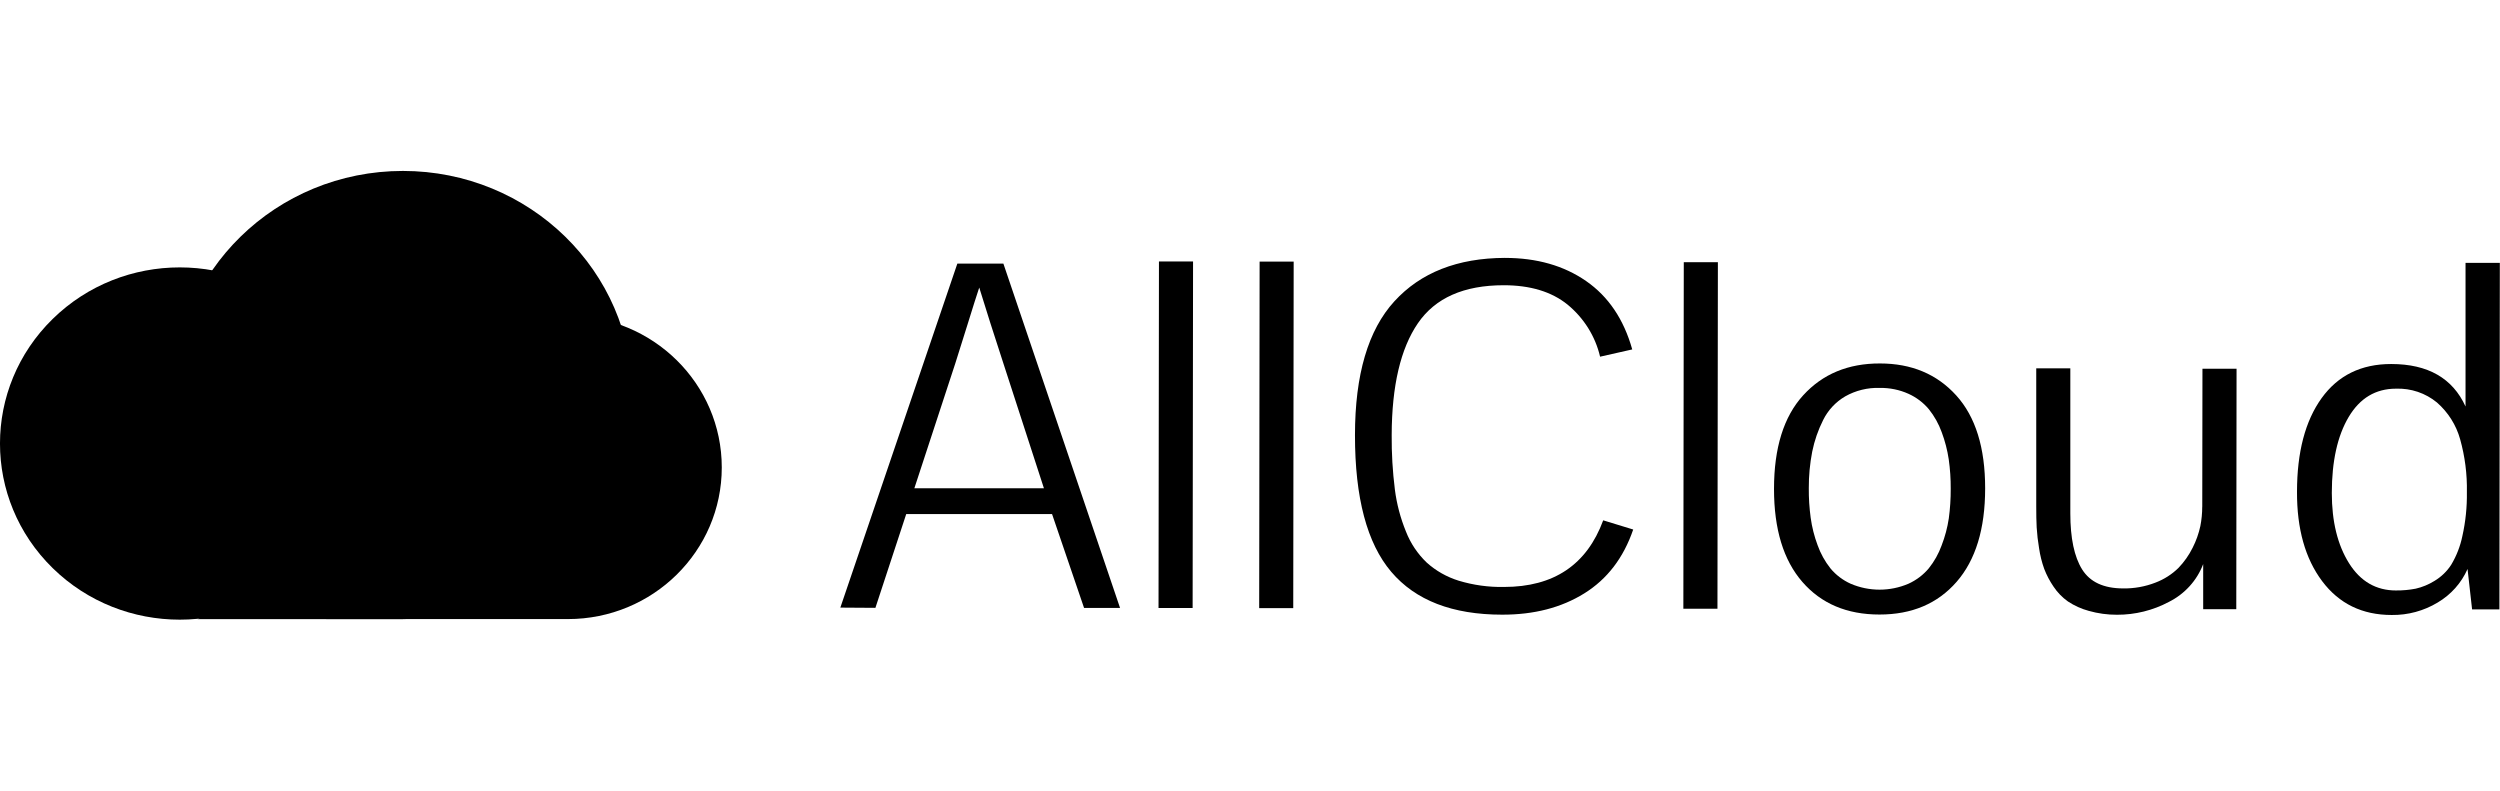
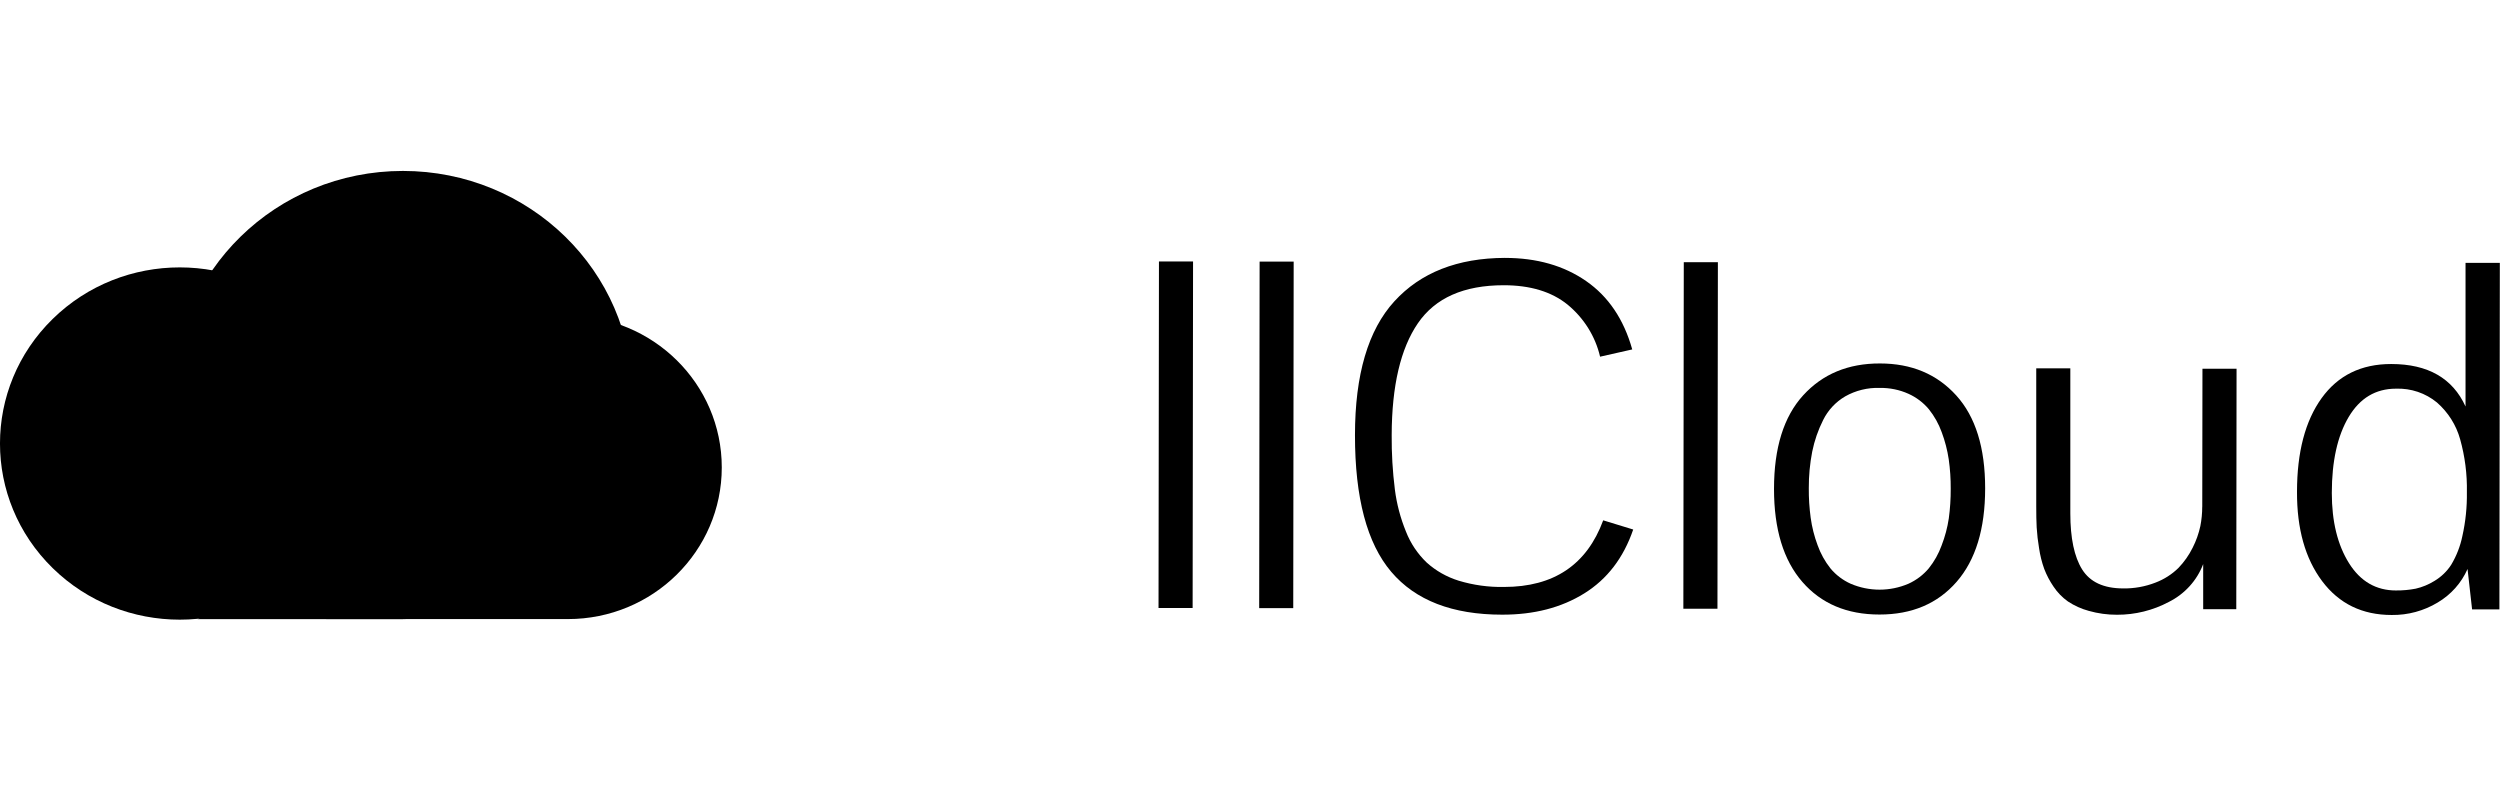
<svg xmlns="http://www.w3.org/2000/svg" fill="none" height="37" viewBox="0 0 117 37" width="117">
  <g fill="#000">
    <path d="m14.362 26.586c3.286-3.219 3.286-8.439 0-11.658-3.286-3.219-8.613-3.219-11.898 0-3.286 3.219-3.286 8.439 0 11.658 3.286 3.219 8.613 3.219 11.898 0z" />
    <path d="m18.856 8c-5.931 0-10.739 4.695-10.739 10.487 0 2.061.612 3.983 1.664 5.604h-.003s1.006 1.75 1.006 2.921c0 1.17-1.535 1.962-1.535 1.962h9.605c5.931 0 10.739-4.695 10.739-10.487 0-5.791-4.806-10.487-10.738-10.487z" />
    <path d="m26.578 14.779c-3.977 0-7.202 3.178-7.202 7.097 0 0-.048 2.948-.671 4.648-.623 1.7-3.448 2.449-3.448 2.449h11.32c3.977 0 7.202-3.178 7.202-7.097s-3.224-7.097-7.202-7.097z" />
-     <path d="m39.328 28.436 5.476-16.1h2.154l5.46 16.115h-1.684l-1.498-4.392h-6.825l-1.442 4.388zm6.5-14.978c-.113.339-.298.92-.553 1.744-.256.824-.445 1.427-.568 1.807l-1.915 5.841h6.063l-1.902-5.86c-.432-1.319-.807-2.497-1.125-3.533z" />
    <path d="m54.219 28.455.02-16.218h1.596l-.02 16.218z" />
    <path d="m58.93 28.461.02-16.218h1.594l-.02 16.218z" />
    <path d="m70.431 12.07c1.49 0 2.757.361 3.8 1.084 1.043.723 1.762 1.789 2.158 3.199l-1.505.34c-.223-.955-.759-1.811-1.525-2.44-.748-.603-1.742-.904-2.985-.904-1.865 0-3.204.593-4.016 1.778-.812 1.186-1.22 2.929-1.227 5.231-.007.853.043 1.706.149 2.552.086.676.261 1.338.52 1.97.213.545.543 1.038.968 1.446.43.388.941.677 1.498.85.687.208 1.404.307 2.123.293 2.328 0 3.875-1.039 4.641-3.118l1.404.43c-.453 1.325-1.216 2.322-2.289 2.989-1.073.668-2.356 1-3.848.996-2.32 0-4.049-.667-5.185-2.003-1.136-1.335-1.702-3.468-1.699-6.4 0-2.83.615-4.918 1.845-6.263s2.954-2.022 5.172-2.031z" />
    <path d="m78.781 28.49.02-16.218h1.596l-.02 16.218z" />
    <path d="m87.982 17.01c1.476 0 2.665.498 3.569 1.495.904.997 1.355 2.447 1.354 4.352 0 1.893-.445 3.35-1.335 4.372-.89 1.022-2.094 1.532-3.612 1.531-1.52 0-2.723-.509-3.608-1.527-.885-1.018-1.327-2.469-1.326-4.354 0-1.921.455-3.38 1.365-4.378s2.108-1.495 3.593-1.491zm-.011 1.144c-.567-.018-1.127.12-1.618.398-.446.262-.803.646-1.029 1.104-.237.47-.409.969-.513 1.484-.109.562-.162 1.134-.159 1.706-.004.464.026.927.088 1.386.06.437.168.867.323 1.281.139.391.342.757.6 1.085.257.31.583.557.954.723.425.181.884.275 1.347.275.464 0 .922-.094 1.347-.275.37-.167.697-.414.956-.723.259-.323.462-.685.601-1.072.159-.408.271-.832.336-1.263.062-.46.092-.923.09-1.386.003-.46-.028-.92-.092-1.375-.065-.435-.175-.863-.33-1.276-.14-.387-.342-.75-.6-1.073-.258-.309-.584-.556-.954-.723-.422-.19-.883-.284-1.348-.275z" />
    <path d="m103.066 23.716.009-6.46h1.596l-.013 11.256h-1.549v-2.113c-.29.765-.862 1.397-1.603 1.769-.746.398-1.582.605-2.432.602-.446.002-.89-.059-1.319-.181-.348-.094-.677-.243-.976-.441-.266-.189-.494-.424-.673-.694-.178-.26-.325-.539-.437-.831-.112-.313-.192-.635-.24-.963-.055-.324-.093-.651-.113-.98-.015-.282-.02-.611-.02-.983v-6.46h1.595v6.788c0 1.159.184 2.035.553 2.624s1.005.887 1.918.889c.519.008 1.034-.085 1.516-.273.403-.153.769-.387 1.074-.687.269-.28.493-.599.664-.945.163-.321.284-.661.36-1.012.059-.299.088-.603.088-.907z" />
    <path d="m107.5 23.017c0-1.855.384-3.317 1.151-4.383.767-1.066 1.853-1.599 3.258-1.598 1.715 0 2.875.663 3.478 1.988v-6.722h1.605l-.02 16.218h-1.278l-.213-1.892c-.287.654-.777 1.203-1.4 1.571-.646.39-1.392.592-2.15.582-1.378 0-2.462-.528-3.254-1.583s-1.184-2.449-1.177-4.181zm4.643 4.616c.306.003.611-.025.911-.083.311-.071.607-.194.876-.361.318-.19.587-.449.786-.757.25-.418.427-.874.524-1.348.15-.672.22-1.358.21-2.046.017-.84-.09-1.677-.317-2.487-.185-.661-.56-1.255-1.081-1.712-.536-.443-1.22-.674-1.92-.649-.951 0-1.689.442-2.214 1.325s-.788 2.068-.789 3.555c0 1.335.268 2.43.804 3.286s1.273 1.281 2.21 1.278z" />
  </g>
</svg>